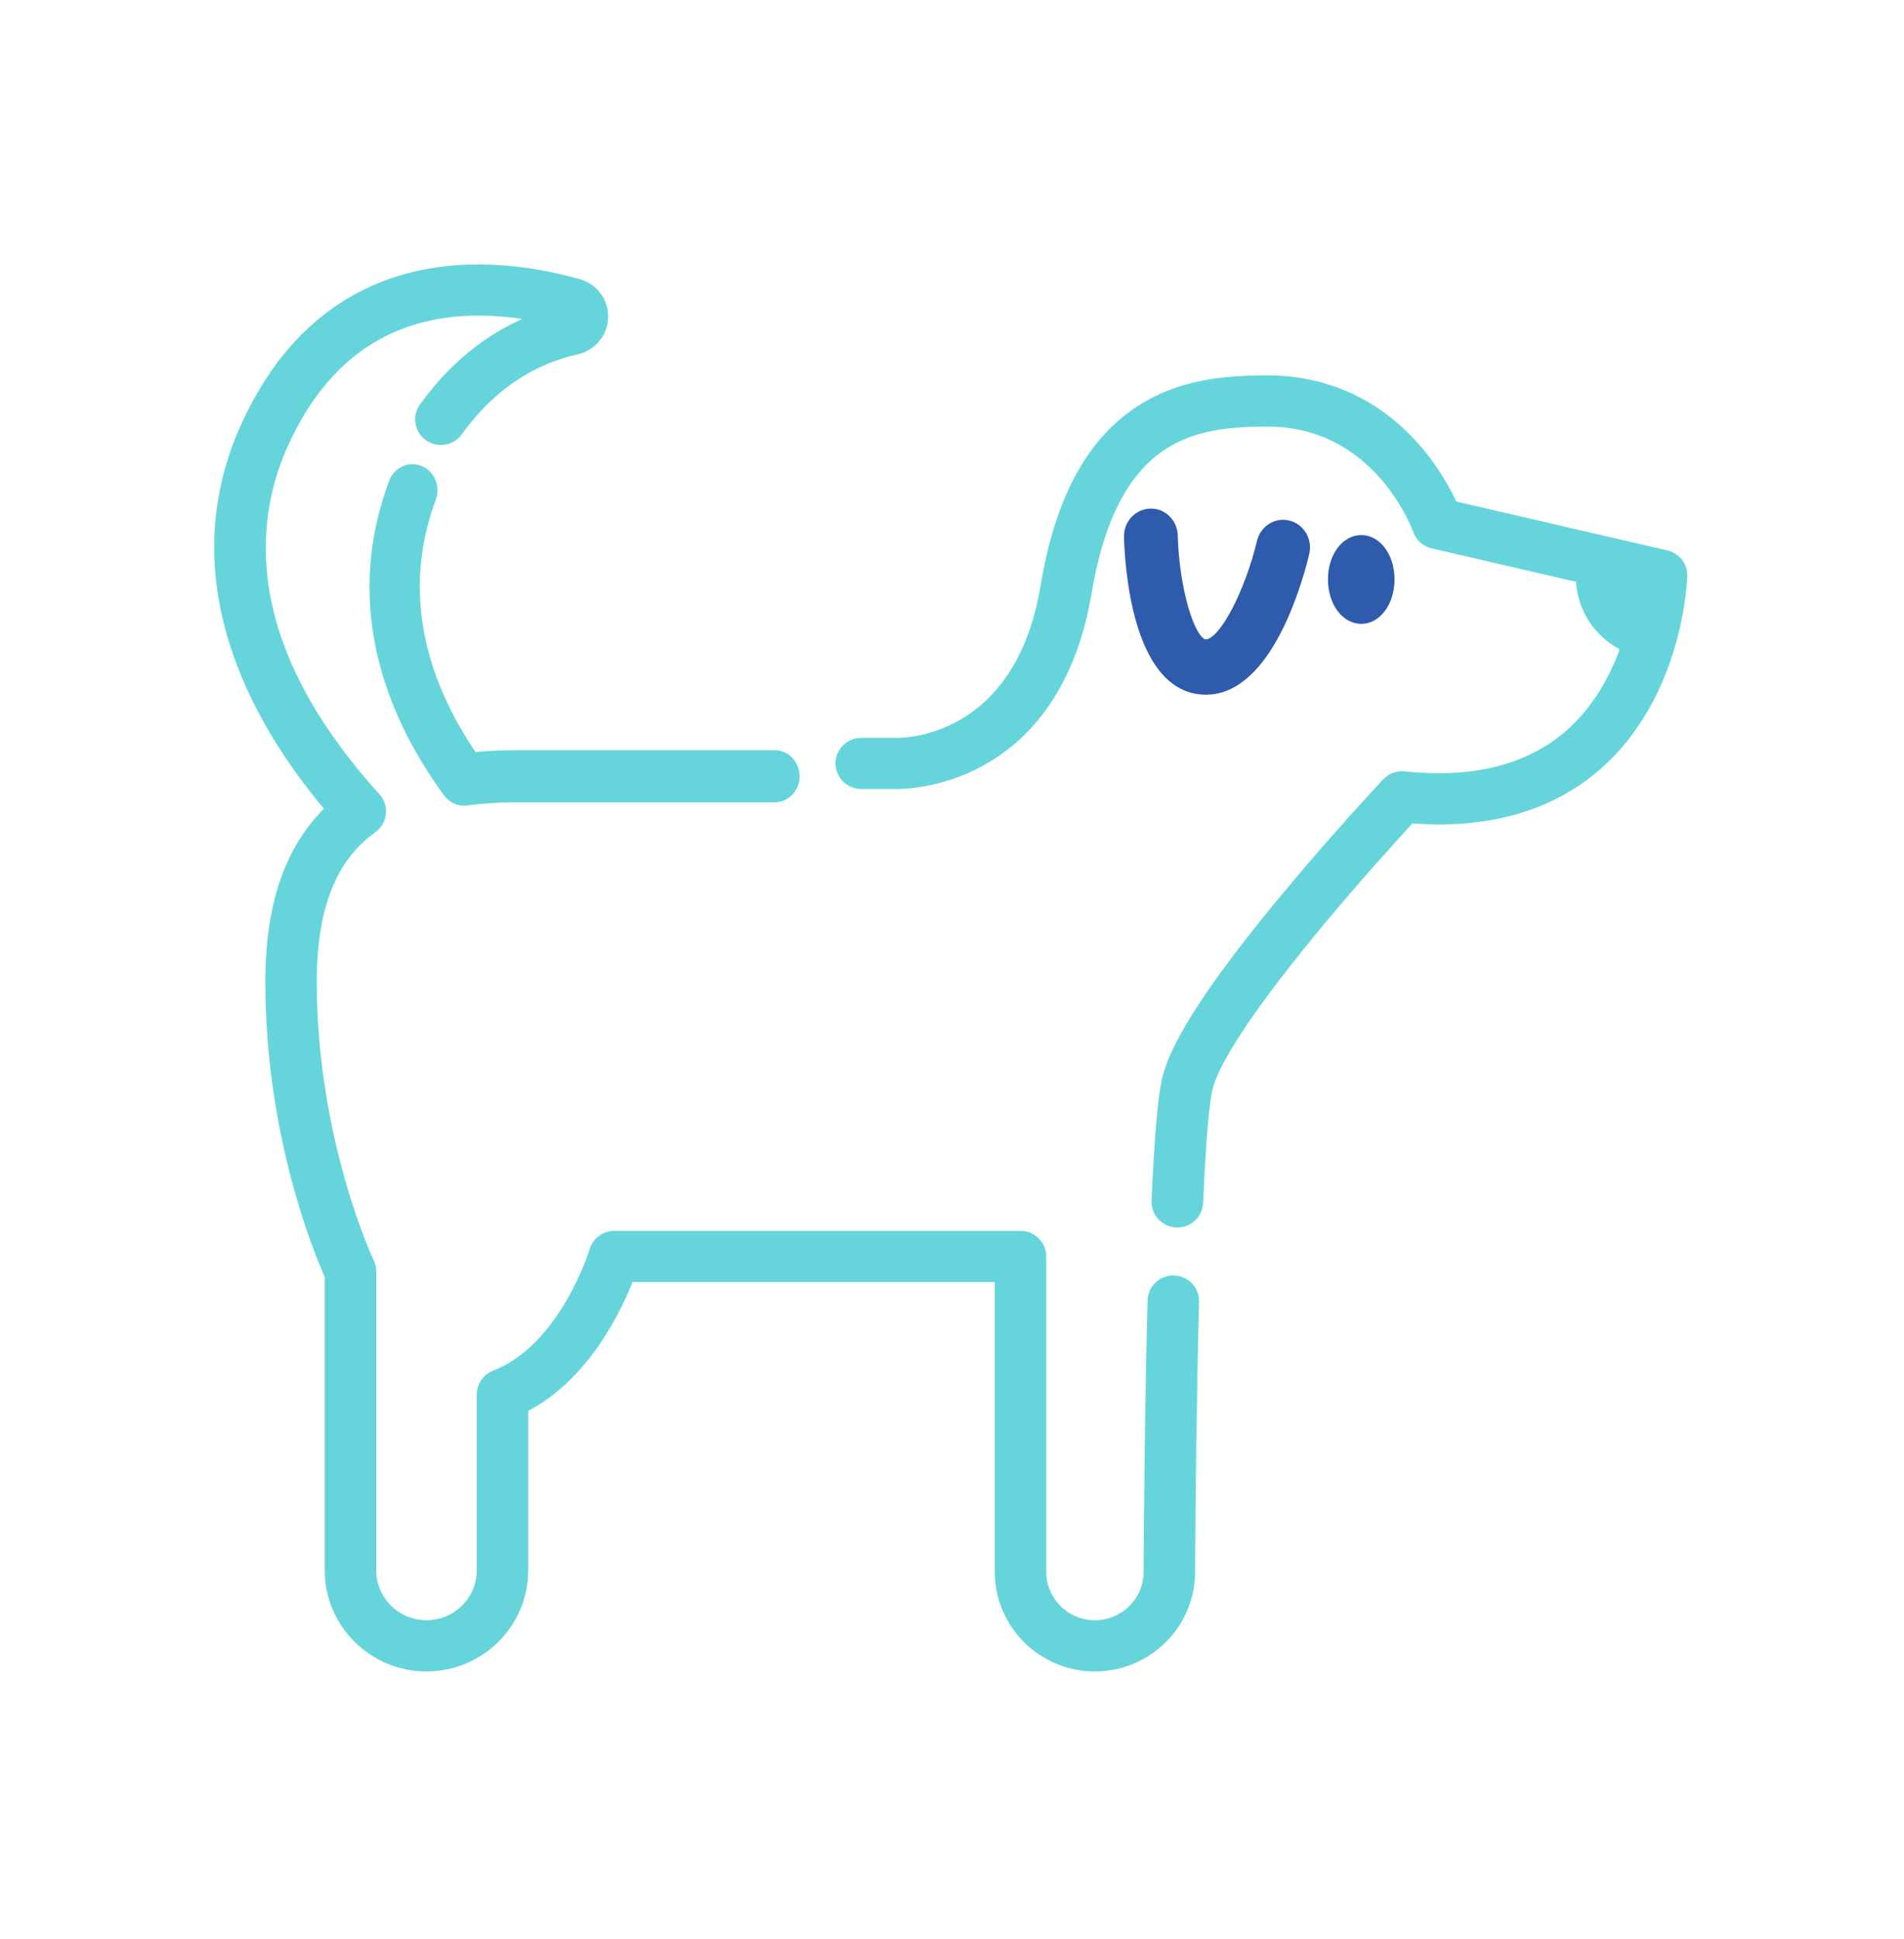
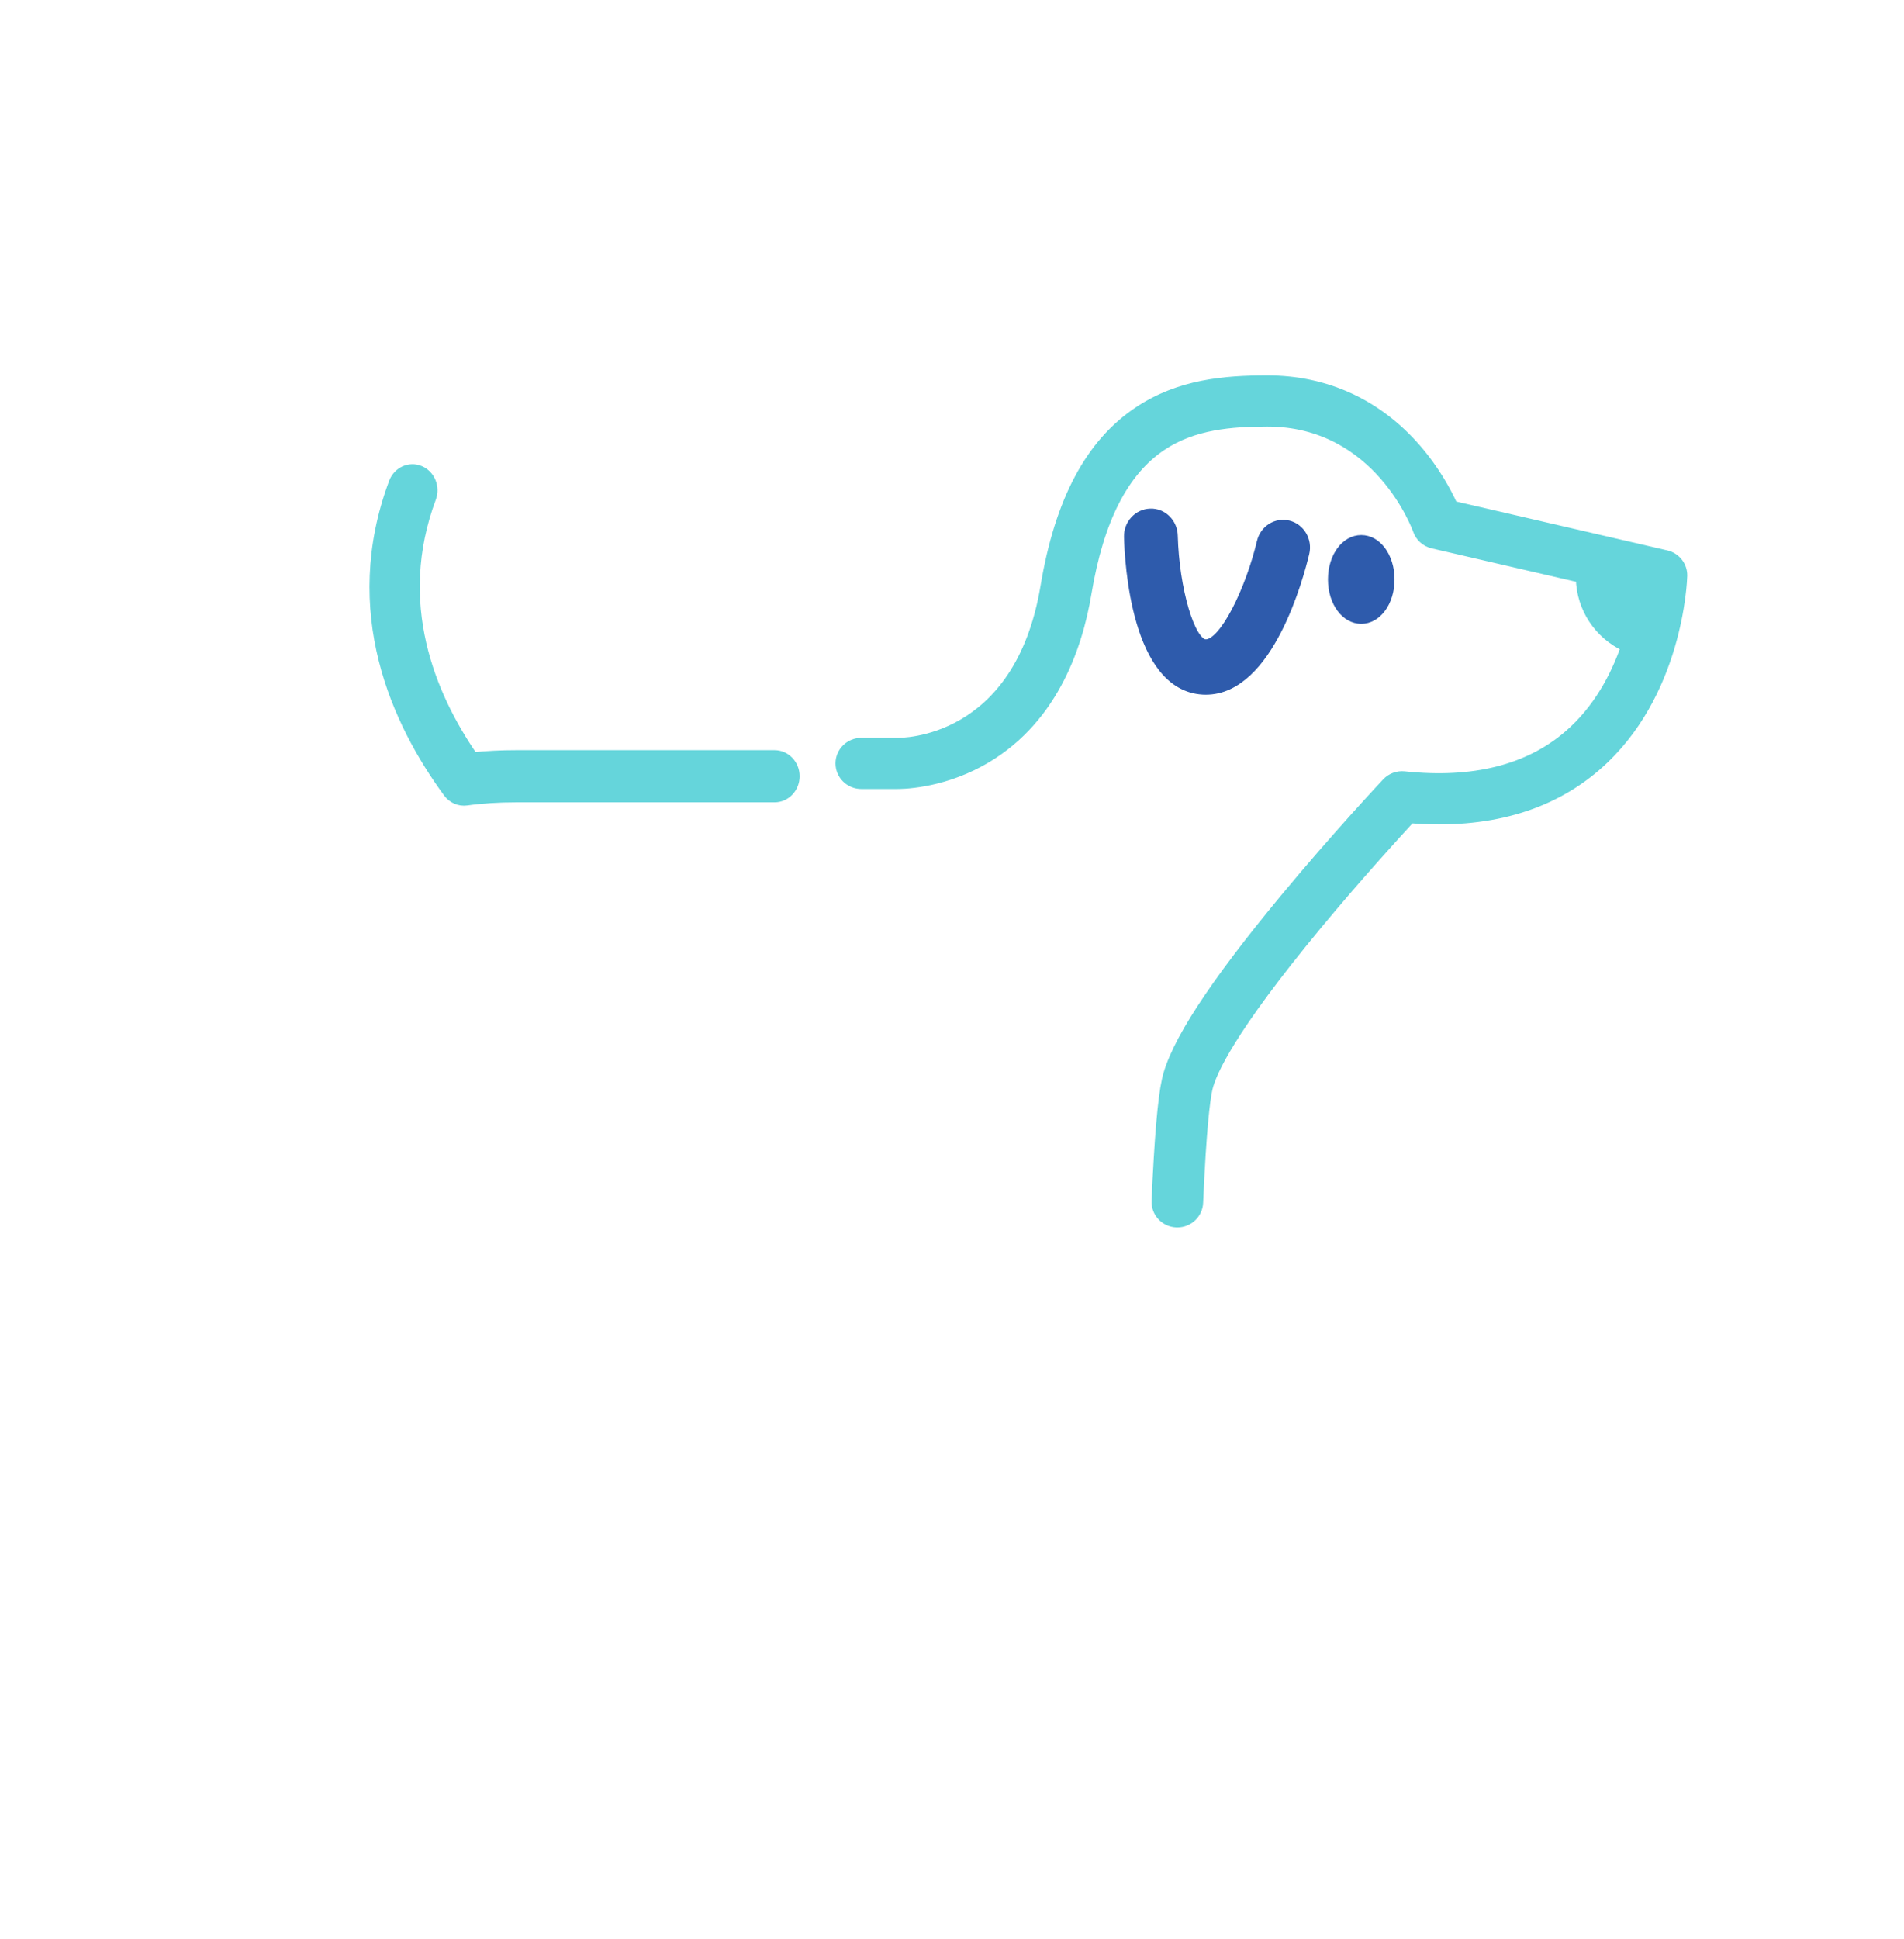
<svg xmlns="http://www.w3.org/2000/svg" width="112px" height="114px" viewBox="0 0 112 114" version="1.1">
  <title>dogs</title>
  <desc>Created with Sketch.</desc>
  <g id="dogs" stroke="none" stroke-width="1" fill="none" fill-rule="evenodd">
    <g id="dog" transform="translate(55.5, 57) scale(-1, 1) translate(-55.5, -57) translate(12, 15)" fill-rule="nonzero">
      <path d="M29.743,56.927 C29.762,56.927 29.781,56.926 29.799,56.926 C30.498,56.896 31.041,56.31 31.011,55.618 C30.85,51.947 30.652,49.619 30.406,48.504 C29.942,46.396 27.666,42.898 23.451,37.813 C20.425,34.163 17.482,31.029 17.452,30.997 C17.18,30.708 16.786,30.563 16.389,30.605 C12.346,31.035 9.104,30.224 6.752,28.196 C5.036,26.716 4.017,24.782 3.412,23.053 C4.968,22.325 6.014,20.785 6.053,19.009 L14.723,17.003 C15.149,16.905 15.493,16.597 15.635,16.188 C15.656,16.125 17.907,9.833 24.447,9.833 C26.562,9.833 28.775,10.003 30.63,11.238 C32.879,12.735 34.324,15.567 35.046,19.898 C35.591,23.167 37.125,27.544 41.341,29.83 C43.768,31.146 46,31.15 46.305,31.144 L48.336,31.144 C49.035,31.144 49.603,30.583 49.603,29.889 C49.603,29.197 49.035,28.636 48.336,28.636 L46.29,28.636 C46.28,28.636 46.261,28.636 46.25,28.636 C45.959,28.645 39.085,28.714 37.546,19.489 C36.704,14.44 34.905,11.06 32.045,9.157 C29.625,7.546 26.963,7.324 24.447,7.324 C20.991,7.324 17.952,8.721 15.659,11.363 C14.538,12.655 13.855,13.95 13.511,14.707 L0.979,17.608 C0.393,17.743 -0.015,18.267 0,18.862 C0.008,19.147 0.243,25.894 5.069,30.072 C7.845,32.475 11.526,33.512 16.017,33.159 C16.926,34.144 19.182,36.62 21.491,39.404 C26.605,45.574 27.72,48.089 27.93,49.039 C28.075,49.699 28.289,51.395 28.478,55.727 C28.508,56.4 29.069,56.927 29.743,56.927 L29.743,56.927 Z" id="Path" stroke="#65D5DB" stroke-width="0.5" fill="#65D5DB" />
      <path d="M53.436,31.928 L68.635,31.928 C69.689,31.928 70.668,31.991 71.546,32.114 C71.975,32.176 72.412,31.985 72.676,31.625 C75.706,27.495 78.719,20.973 75.875,13.361 C75.628,12.701 74.919,12.375 74.29,12.635 C73.662,12.894 73.352,13.638 73.599,14.299 C75.9,20.457 73.643,25.865 71.149,29.483 C70.362,29.403 69.52,29.361 68.635,29.361 L53.436,29.361 C52.761,29.361 52.213,29.936 52.213,30.645 C52.213,31.354 52.761,31.928 53.436,31.928 L53.436,31.928 Z" id="Path" stroke="#65D5DB" stroke-width="0.5" fill="#65D5DB" />
-       <path d="M74.795,1.27 C71.11,0.334 67.412,0.964 64.958,1.657 C64.05,1.914 63.438,2.754 63.477,3.691 C63.515,4.617 64.179,5.399 65.09,5.598 C66.984,6.011 69.728,7.178 72.037,10.39 C72.443,10.954 73.233,11.085 73.801,10.682 C74.37,10.279 74.501,9.494 74.095,8.93 C71.957,5.957 69.474,4.434 67.383,3.658 C69.358,3.273 71.788,3.098 74.168,3.704 C77.705,4.603 80.417,7.051 82.23,10.979 C84.318,15.503 85.082,22.801 76.863,31.873 C76.366,32.422 76.463,33.305 77.067,33.734 C79.454,35.432 80.615,38.366 80.615,42.703 C80.615,52.077 77.277,59.14 77.244,59.209 C77.162,59.378 77.12,59.564 77.12,59.751 L77.12,77.337 C77.12,79.094 75.681,80.522 73.913,80.522 C72.144,80.522 70.706,79.094 70.706,77.337 L70.706,66.999 C70.706,66.482 70.387,66.018 69.902,65.83 C65.821,64.244 64.093,58.584 64.077,58.529 C63.918,57.994 63.424,57.626 62.862,57.626 L38.969,57.626 C38.271,57.626 37.705,58.188 37.705,58.881 L37.705,77.431 C37.705,79.136 36.309,80.522 34.592,80.522 C32.886,80.522 31.489,79.144 31.479,77.449 C31.455,73.242 31.395,67.055 31.246,61.472 C31.227,60.779 30.645,60.23 29.948,60.25 C29.25,60.268 28.699,60.845 28.718,61.538 C28.867,67.1 28.926,73.268 28.951,77.464 C28.968,80.535 31.499,83.034 34.593,83.034 C37.703,83.034 40.234,80.52 40.234,77.431 L40.234,60.137 L61.964,60.137 C62.659,61.945 64.552,65.968 68.177,67.809 L68.177,77.337 C68.177,80.478 70.75,83.034 73.913,83.034 C77.076,83.034 79.649,80.478 79.649,77.337 L79.649,60.025 C80.294,58.589 83.144,51.737 83.144,42.703 C83.144,40.074 82.739,37.805 81.941,35.958 C81.37,34.637 80.587,33.502 79.605,32.57 C82.091,29.639 83.897,26.63 84.981,23.609 C86.681,18.868 86.529,14.267 84.529,9.933 C82.382,5.281 79.107,2.367 74.795,1.27 Z" id="Path" stroke="#65D5DB" stroke-width="0.5" fill="#65D5DB" />
      <path d="M29.97,16.496 C29.885,19.653 28.957,22.797 28.097,22.844 C28.088,22.844 28.078,22.845 28.068,22.845 C27.021,22.845 25.495,19.709 24.817,16.865 C24.642,16.126 23.921,15.673 23.206,15.855 C22.492,16.036 22.054,16.781 22.229,17.519 C22.553,18.884 24.335,25.599 28.066,25.599 C28.122,25.599 28.18,25.598 28.237,25.595 C32.206,25.379 32.595,18.039 32.633,16.57 C32.652,15.811 32.072,15.178 31.337,15.157 C30.598,15.129 29.99,15.736 29.97,16.496 Z" id="Path" stroke="#2E5BAC" stroke-width="0.5" fill="#2E5BAC" />
      <path d="M16.969,19.072 C16.969,20.536 17.829,21.683 18.927,21.683 C20.025,21.683 20.885,20.536 20.885,19.072 C20.885,17.608 20.025,16.462 18.927,16.462 C17.83,16.462 16.969,17.608 16.969,19.072 Z" id="Path" fill="#2E5BAC" />
    </g>
  </g>
</svg>